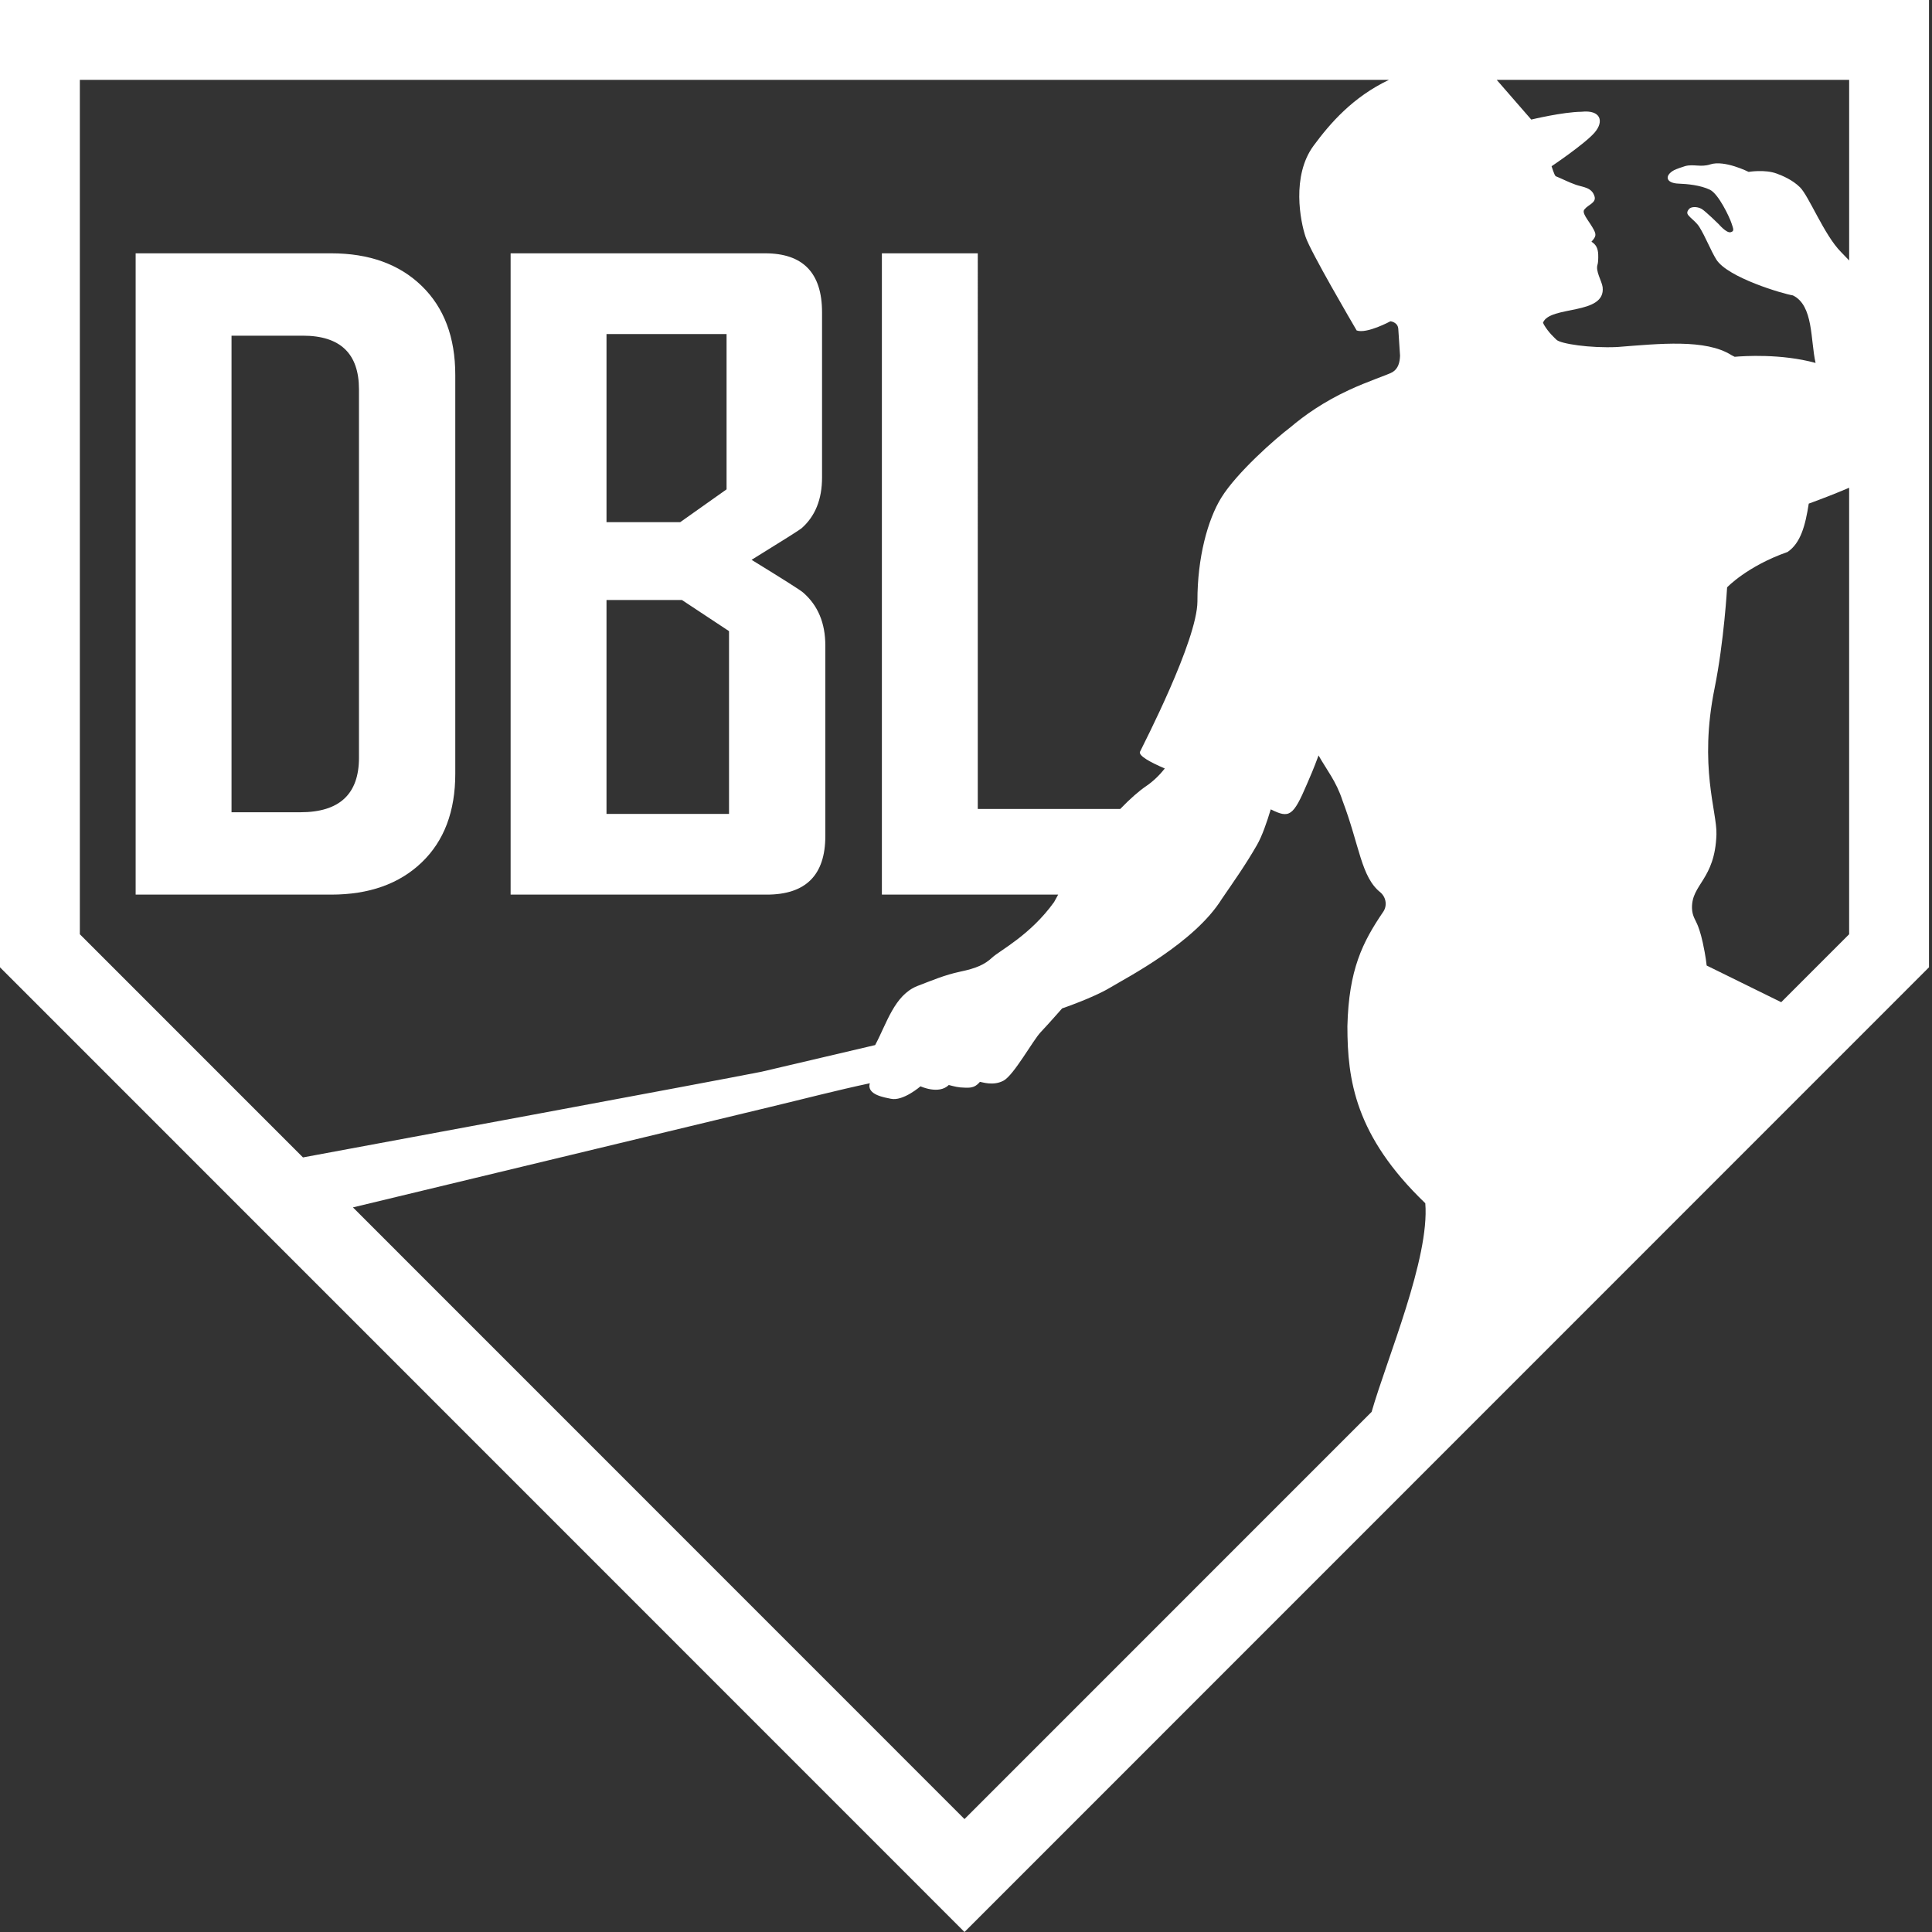
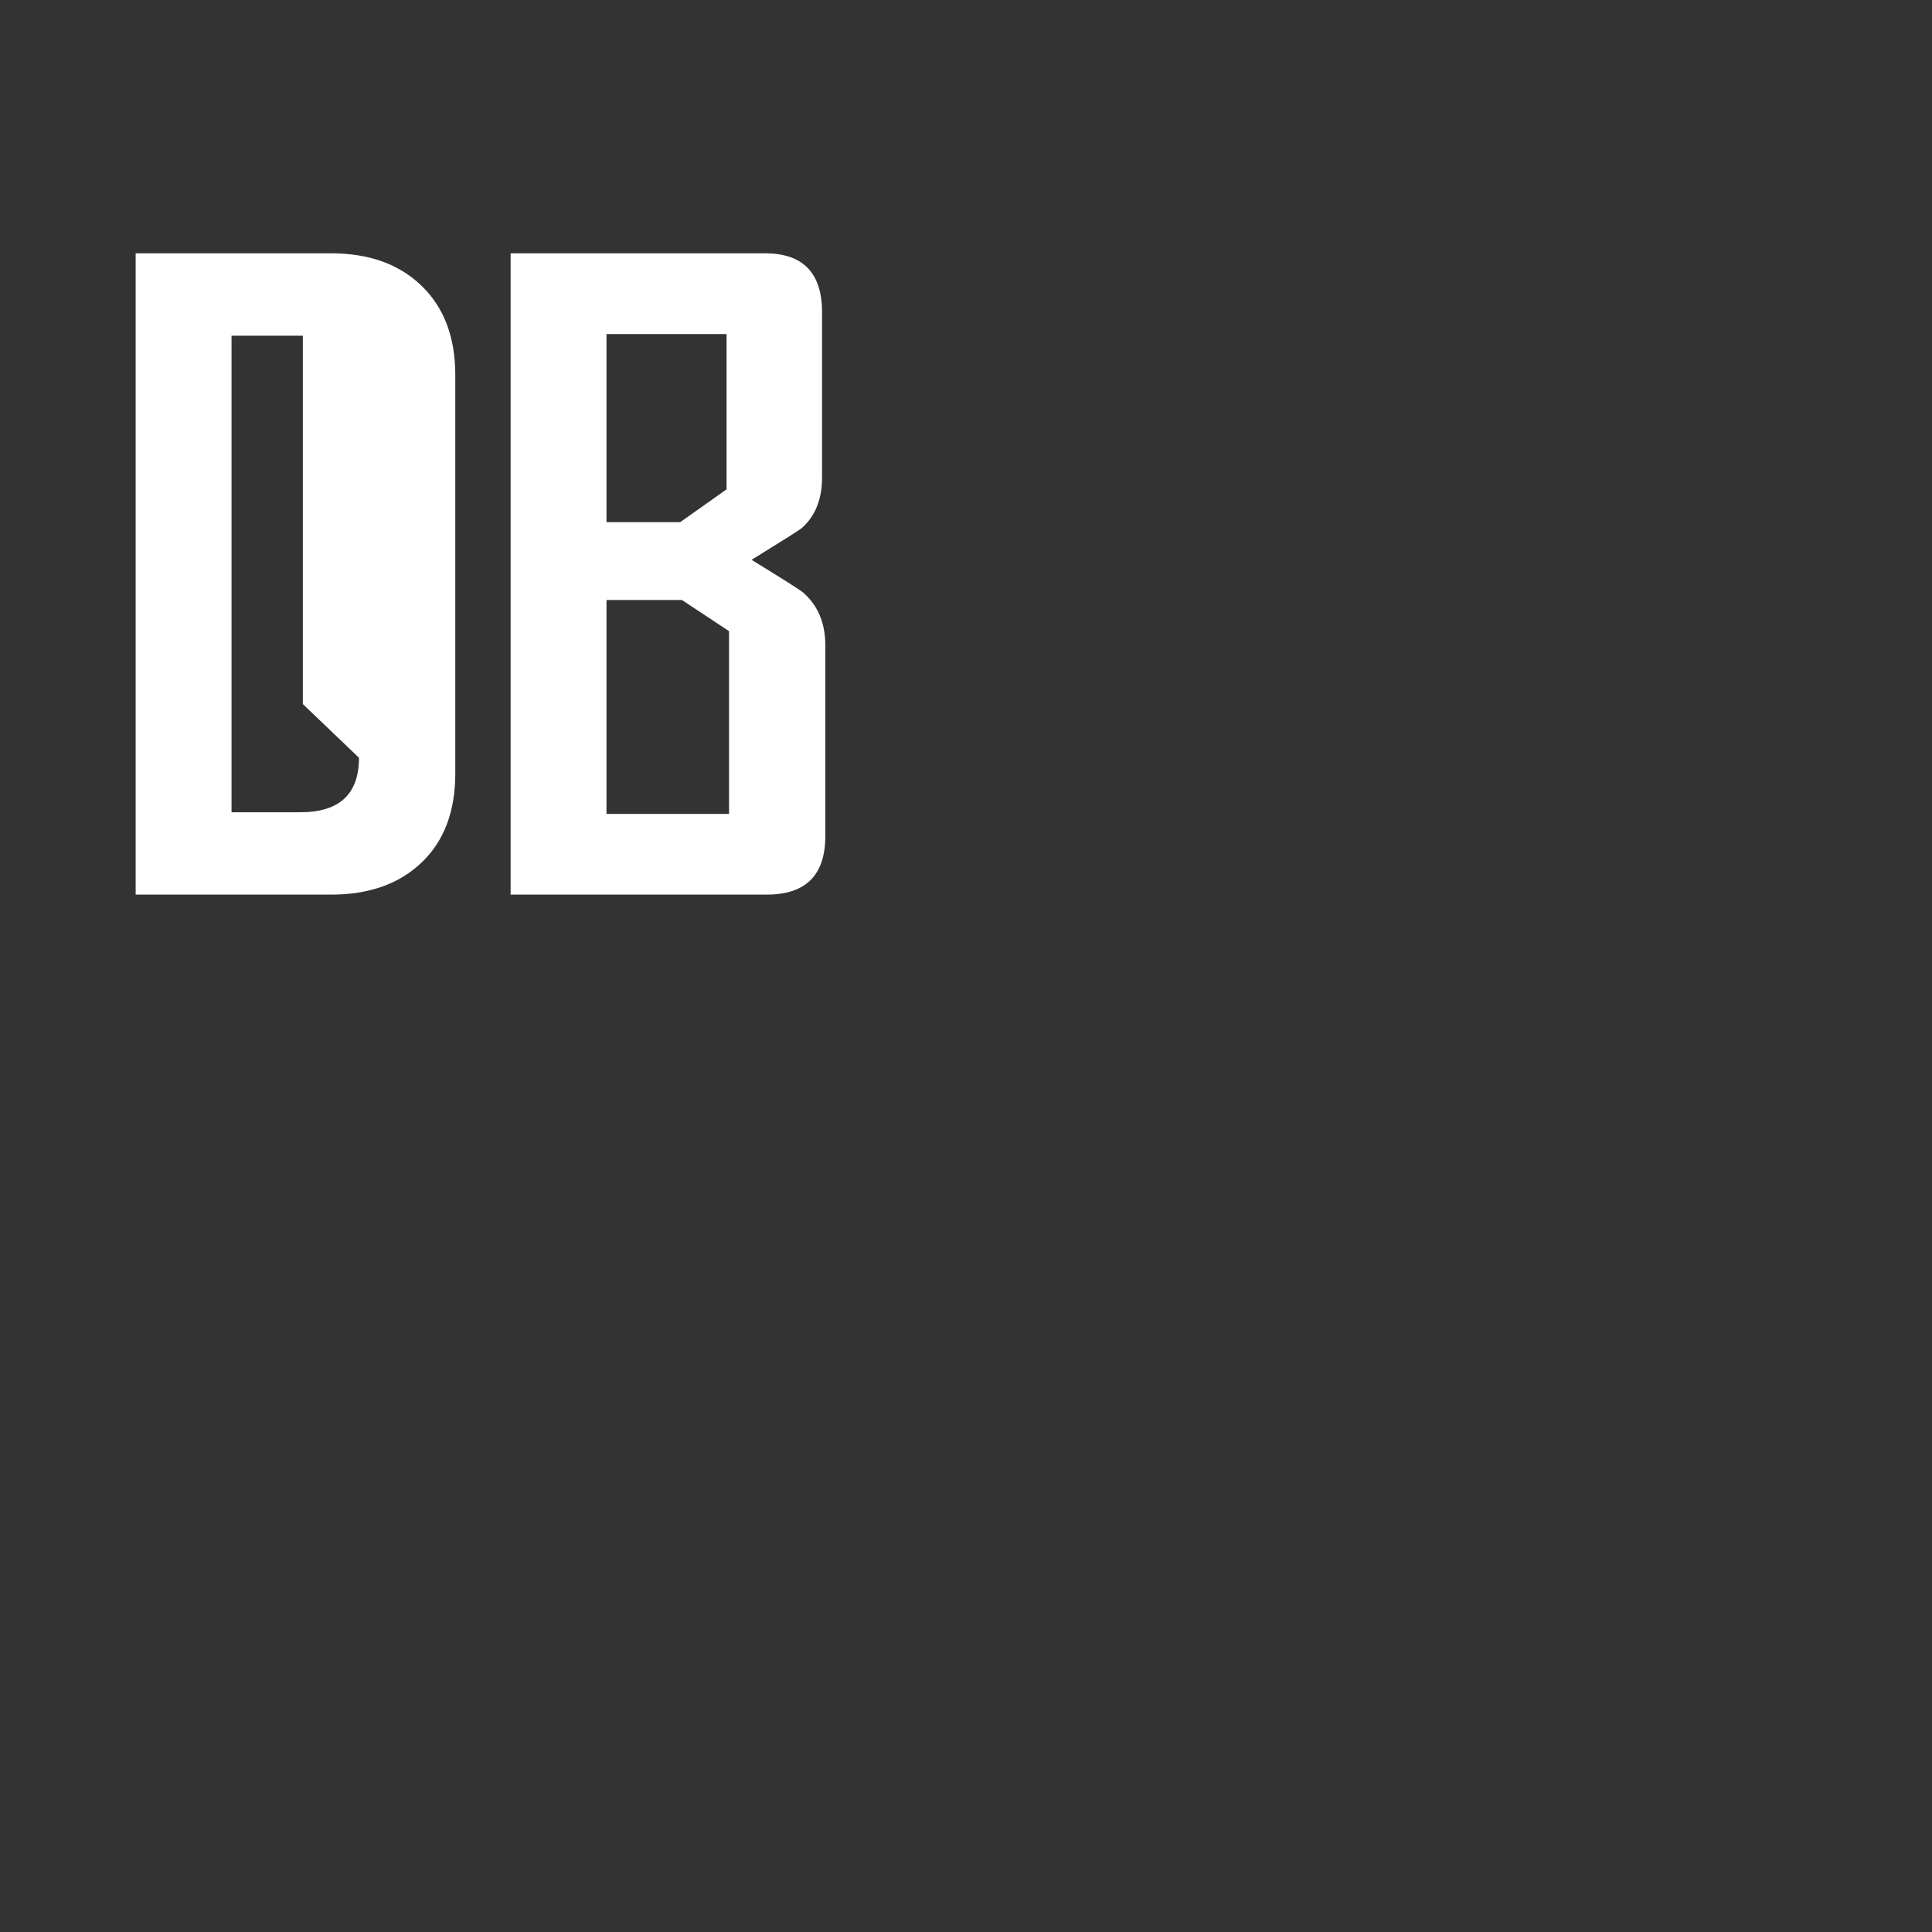
<svg xmlns="http://www.w3.org/2000/svg" id="Ebene_1" version="1.1" viewBox="0 0 532.337 532.337">
  <rect x="0" y="0" width="532.337" height="532.337" fill="#333333" stroke="none" />
  <defs>
    <style>
      .st0 {
        fill: #fff;
      }
    </style>
  </defs>
  <g>
-     <path class="st0" d="M91.233,69.797h-53.856v176.703h53.856c10.463,0,18.781-2.953,24.953-8.863,6.172-5.908,9.26-14.057,9.26-24.444v-109.861c0-10.388-3.088-18.574-9.26-24.558-6.172-5.985-14.49-8.976-24.953-8.976ZM98.911,208.789c0,10.012-5.381,15.017-16.145,15.017h-18.97V92.492h19.647c10.311,0,15.467,4.931,15.467,14.791v101.506Z" />
+     <path class="st0" d="M91.233,69.797h-53.856v176.703h53.856c10.463,0,18.781-2.953,24.953-8.863,6.172-5.908,9.26-14.057,9.26-24.444v-109.861c0-10.388-3.088-18.574-9.26-24.558-6.172-5.985-14.49-8.976-24.953-8.976ZM98.911,208.789c0,10.012-5.381,15.017-16.145,15.017h-18.97V92.492h19.647v101.506Z" />
    <path class="st0" d="M227.407,230.356v-52.504c0-6.171-2.032-11.026-6.097-14.566-.528-.525-5.271-3.537-14.226-9.032,8.654-5.344,13.247-8.243,13.774-8.694,3.764-3.312,5.646-7.978,5.646-14.001v-45.502c0-10.839-5.232-16.259-15.693-16.259h-70.117v176.703h70.568c10.764,0,16.145-5.381,16.145-16.144ZM167.113,92.041h33.082v42.792l-12.758,9.033h-20.324v-51.825ZM200.874,224.258h-33.761v-58.939h20.775l12.985,8.582v50.357Z" />
-     <path class="st0" d="M0,0v266.528l265.754,265.809,265.754-265.809V0H0ZM22,257.417V22h360.718c-9.956,4.736-16.201,11.941-20.779,18.149-6.138,8.321-3.638,20.918-2.189,25.153,1.449,4.236,12.789,23.574,14.06,25.754,2.82.984,9.307-2.534,9.307-2.534,0,0,2.066.202,2.166,2.147.08,1.57.318,4.477.481,7.332-.07,1.886-.503,3.552-2.052,4.517-1.244.736-6.761,2.502-12.065,4.973-6.947,3.238-12.129,6.877-16.117,10.259-4.168,3.153-14.771,12.502-19.024,19.391-3.724,6.031-6.609,16.52-6.569,28.557-.051,10.803-14.968,39.608-15.862,41.516-.194,1.1,2.687,2.729,6.872,4.533-1.302,1.641-3.021,3.424-5.183,4.887-1.868,1.266-4.33,3.397-7.1,6.269h-39.251V69.797h-26.421v176.703h48.572c-.374.676-.749,1.346-1.115,2.039-6.537,9.129-15.001,13.371-17.062,15.301-2.062,1.93-4.383,2.955-8.751,3.873s-7.941,2.478-11.892,3.978c-6.324,2.524-8.408,10.319-11.607,16.266-8.136,1.907-24.08,5.646-31.313,7.346-15.34,3.032-103.949,19.461-126.341,23.608l-61.481-61.494ZM377.935,389.018l-112.181,112.204-168.506-168.541c15.568-3.749,103.536-24.935,115.034-27.688,9.582-2.295,18.306-4.584,27.391-6.514-.986,3.242,4.333,3.947,5.784,4.271,3.364.75,8.174-3.433,8.174-3.433,0,0,5.045,2.35,7.795-.358,1.522.375,2.495.712,4.614.741,1.85.07,2.844-.283,3.969-1.616.648.079,3.684,1.197,6.519-.334,2.836-1.53,8.072-11.086,10.225-13.355,2.152-2.268,5.904-6.545,5.904-6.545,0,0,8.566-2.912,13.228-5.725,4.661-2.812,23.266-12.35,30.78-24.451,3.365-4.926,6.455-9.236,9.691-14.875,1.379-2.402,2.708-6.212,3.78-9.795,5.112,2.541,6.161,1.988,9.998-7.004.893-2.092,1.762-3.996,3.174-7.848,2.244,3.984,4.873,7.122,6.577,12.371,4.784,12.629,5.126,21.123,10.48,25.369,1.687,1.485,1.876,3.875.661,5.486-5.59,8.267-9.388,15.773-9.768,31.371.005,14.777,2.101,30.199,21.463,48.788,1.242,15.149-10.57,42.791-14.787,57.479ZM509.508,257.417l-18.72,18.724-20.538-10.104c-.13-1.164-.308-2.389-.552-3.713-.73-3.963-1.277-5.654-1.824-7.119-.624-1.666-1.609-2.726-1.665-4.955-.166-6.666,6.334-7.833,6.736-20.34.201-6.246-4.902-18.66-.512-40.273,2.609-12.887,3.45-27.803,3.45-27.803,0,0,5.501-5.834,16.668-9.75,3.616-2.477,4.887-7.305,5.828-13.316,3.661-1.337,7.476-2.815,11.128-4.373v123.021ZM509.508,71.766c-.712-.762-1.452-1.538-2.25-2.338-4.599-4.609-8.861-15.447-11.31-17.841-2.117-2.071-4.828-3.176-6.393-3.757-3.298-1.224-7.743-.467-7.743-.467,0,0-6.644-3.345-10.563-2.069-2.641.86-4.624-.162-6.944.478-.586.161-2.525.838-3.037,1.115-2.665,1.445-2.344,3.574,1.233,3.707,2.474.092,5.99.423,8.62,1.673,2.389,1.135,5.428,7.548,5.988,9.293.469,1.46.856,2.159-.278,2.428-1.134.27-3.242-2.2-3.242-2.2,0,0-3.63-3.585-4.75-4.241-1.266-.691-2.898-.625-3.463.059-.881,1.064-.42,1.494.434,2.352.576.578,1.699,1.414,2.438,2.6,1.655,2.656,3.135,6.479,4.637,8.91,3.102,5.021,18.473,9.519,21.125,9.925,5.707,2.777,4.808,12.29,6.248,18.61-9.492-2.606-19.864-1.907-22.296-1.693-.396-.185-.712-.347-.912-.473-7.089-4.478-19.724-3.14-31.44-2.221-7.513.354-15.646-.899-16.735-1.996-.458-.461-2.157-1.923-3.468-4.16-.083-.165-.153-.322-.219-.475-.011-.024-.024-.05-.034-.074,1.868-4.814,17.333-1.961,16.428-9.804-.25-1.774-2.031-4.393-1.39-6.256.123-.359.22-1.464.174-2.687-.065-1.765-.603-2.796-1.868-3.56,1.394-1.577,1.452-1.985.225-4.048-1.213-2.037-3.058-4.042-2.088-4.918.893-1.19,3.228-1.76,2.728-3.486-.74-2.555-3.173-2.558-5.123-3.229-1.989-.683-4.067-1.778-5.571-2.364-.353-.138-1.154-2.752-1.154-2.752,0,0,9.119-6.129,11.828-9.246,2.717-3.119,1.726-6.35-3.581-5.768-5.229.064-13.845,2.153-13.845,2.153,0,0-5.196-5.969-9.522-10.944h97.114v49.766Z" />
  </g>
</svg>